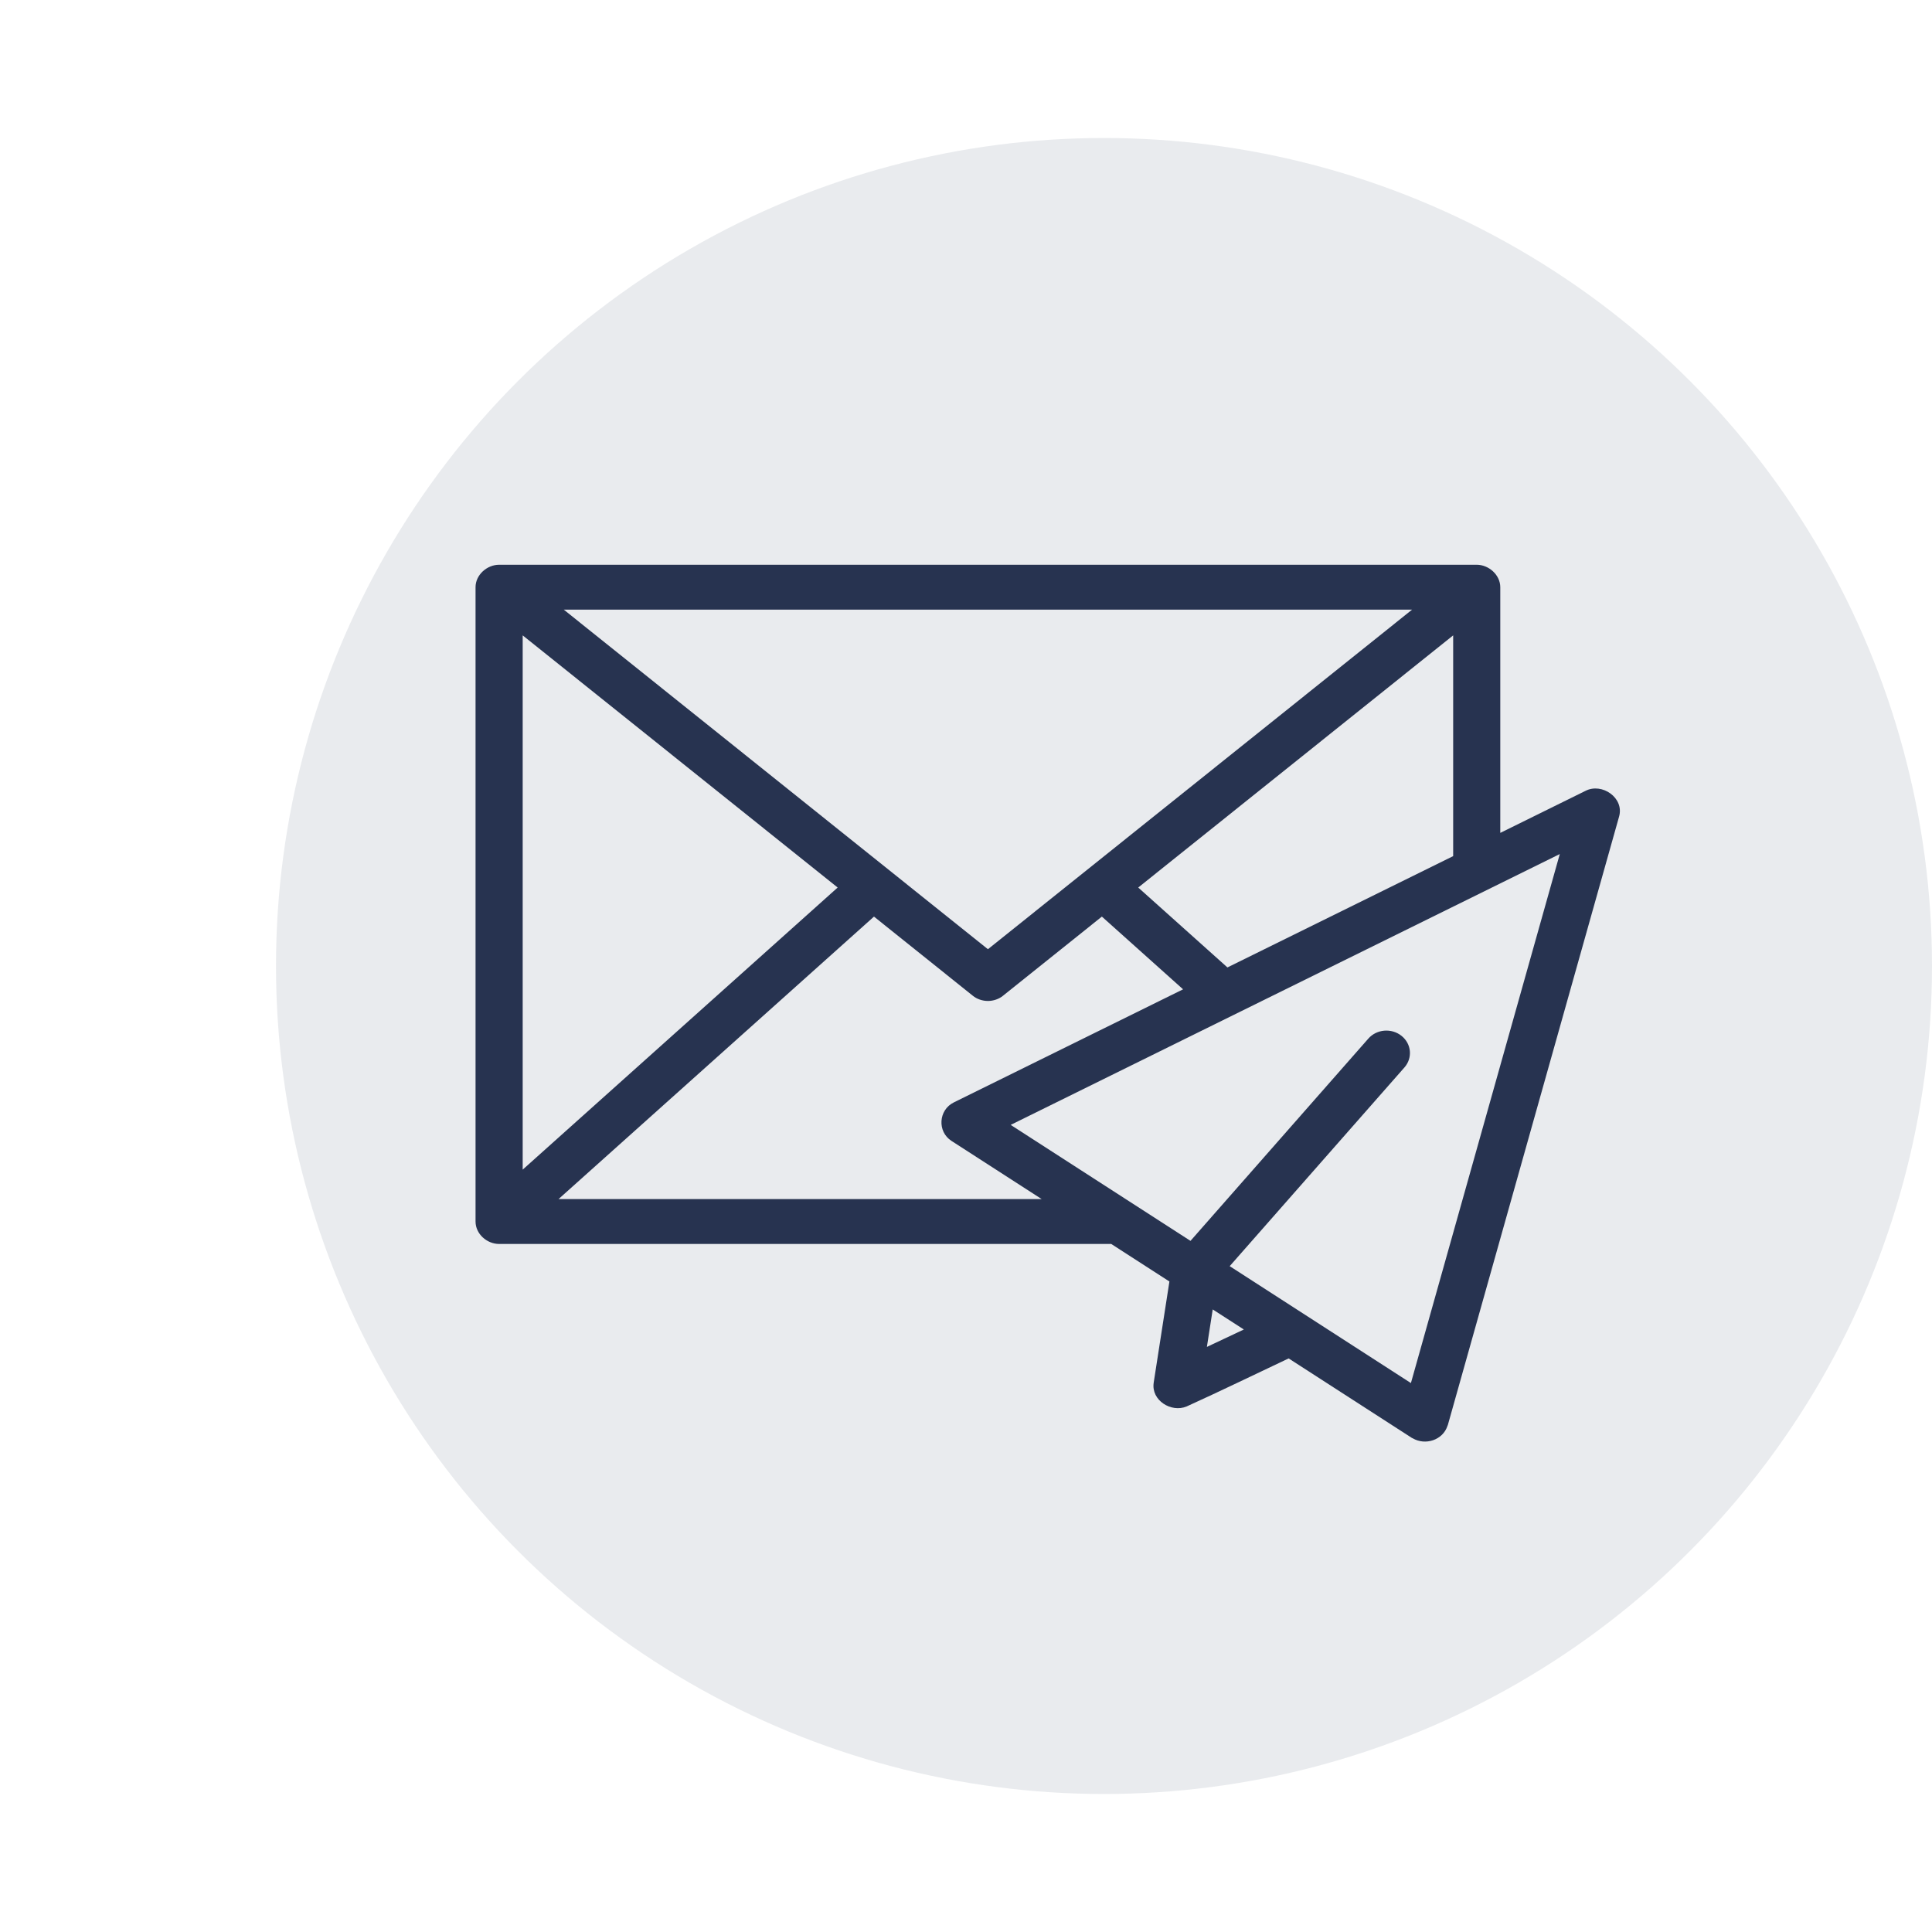
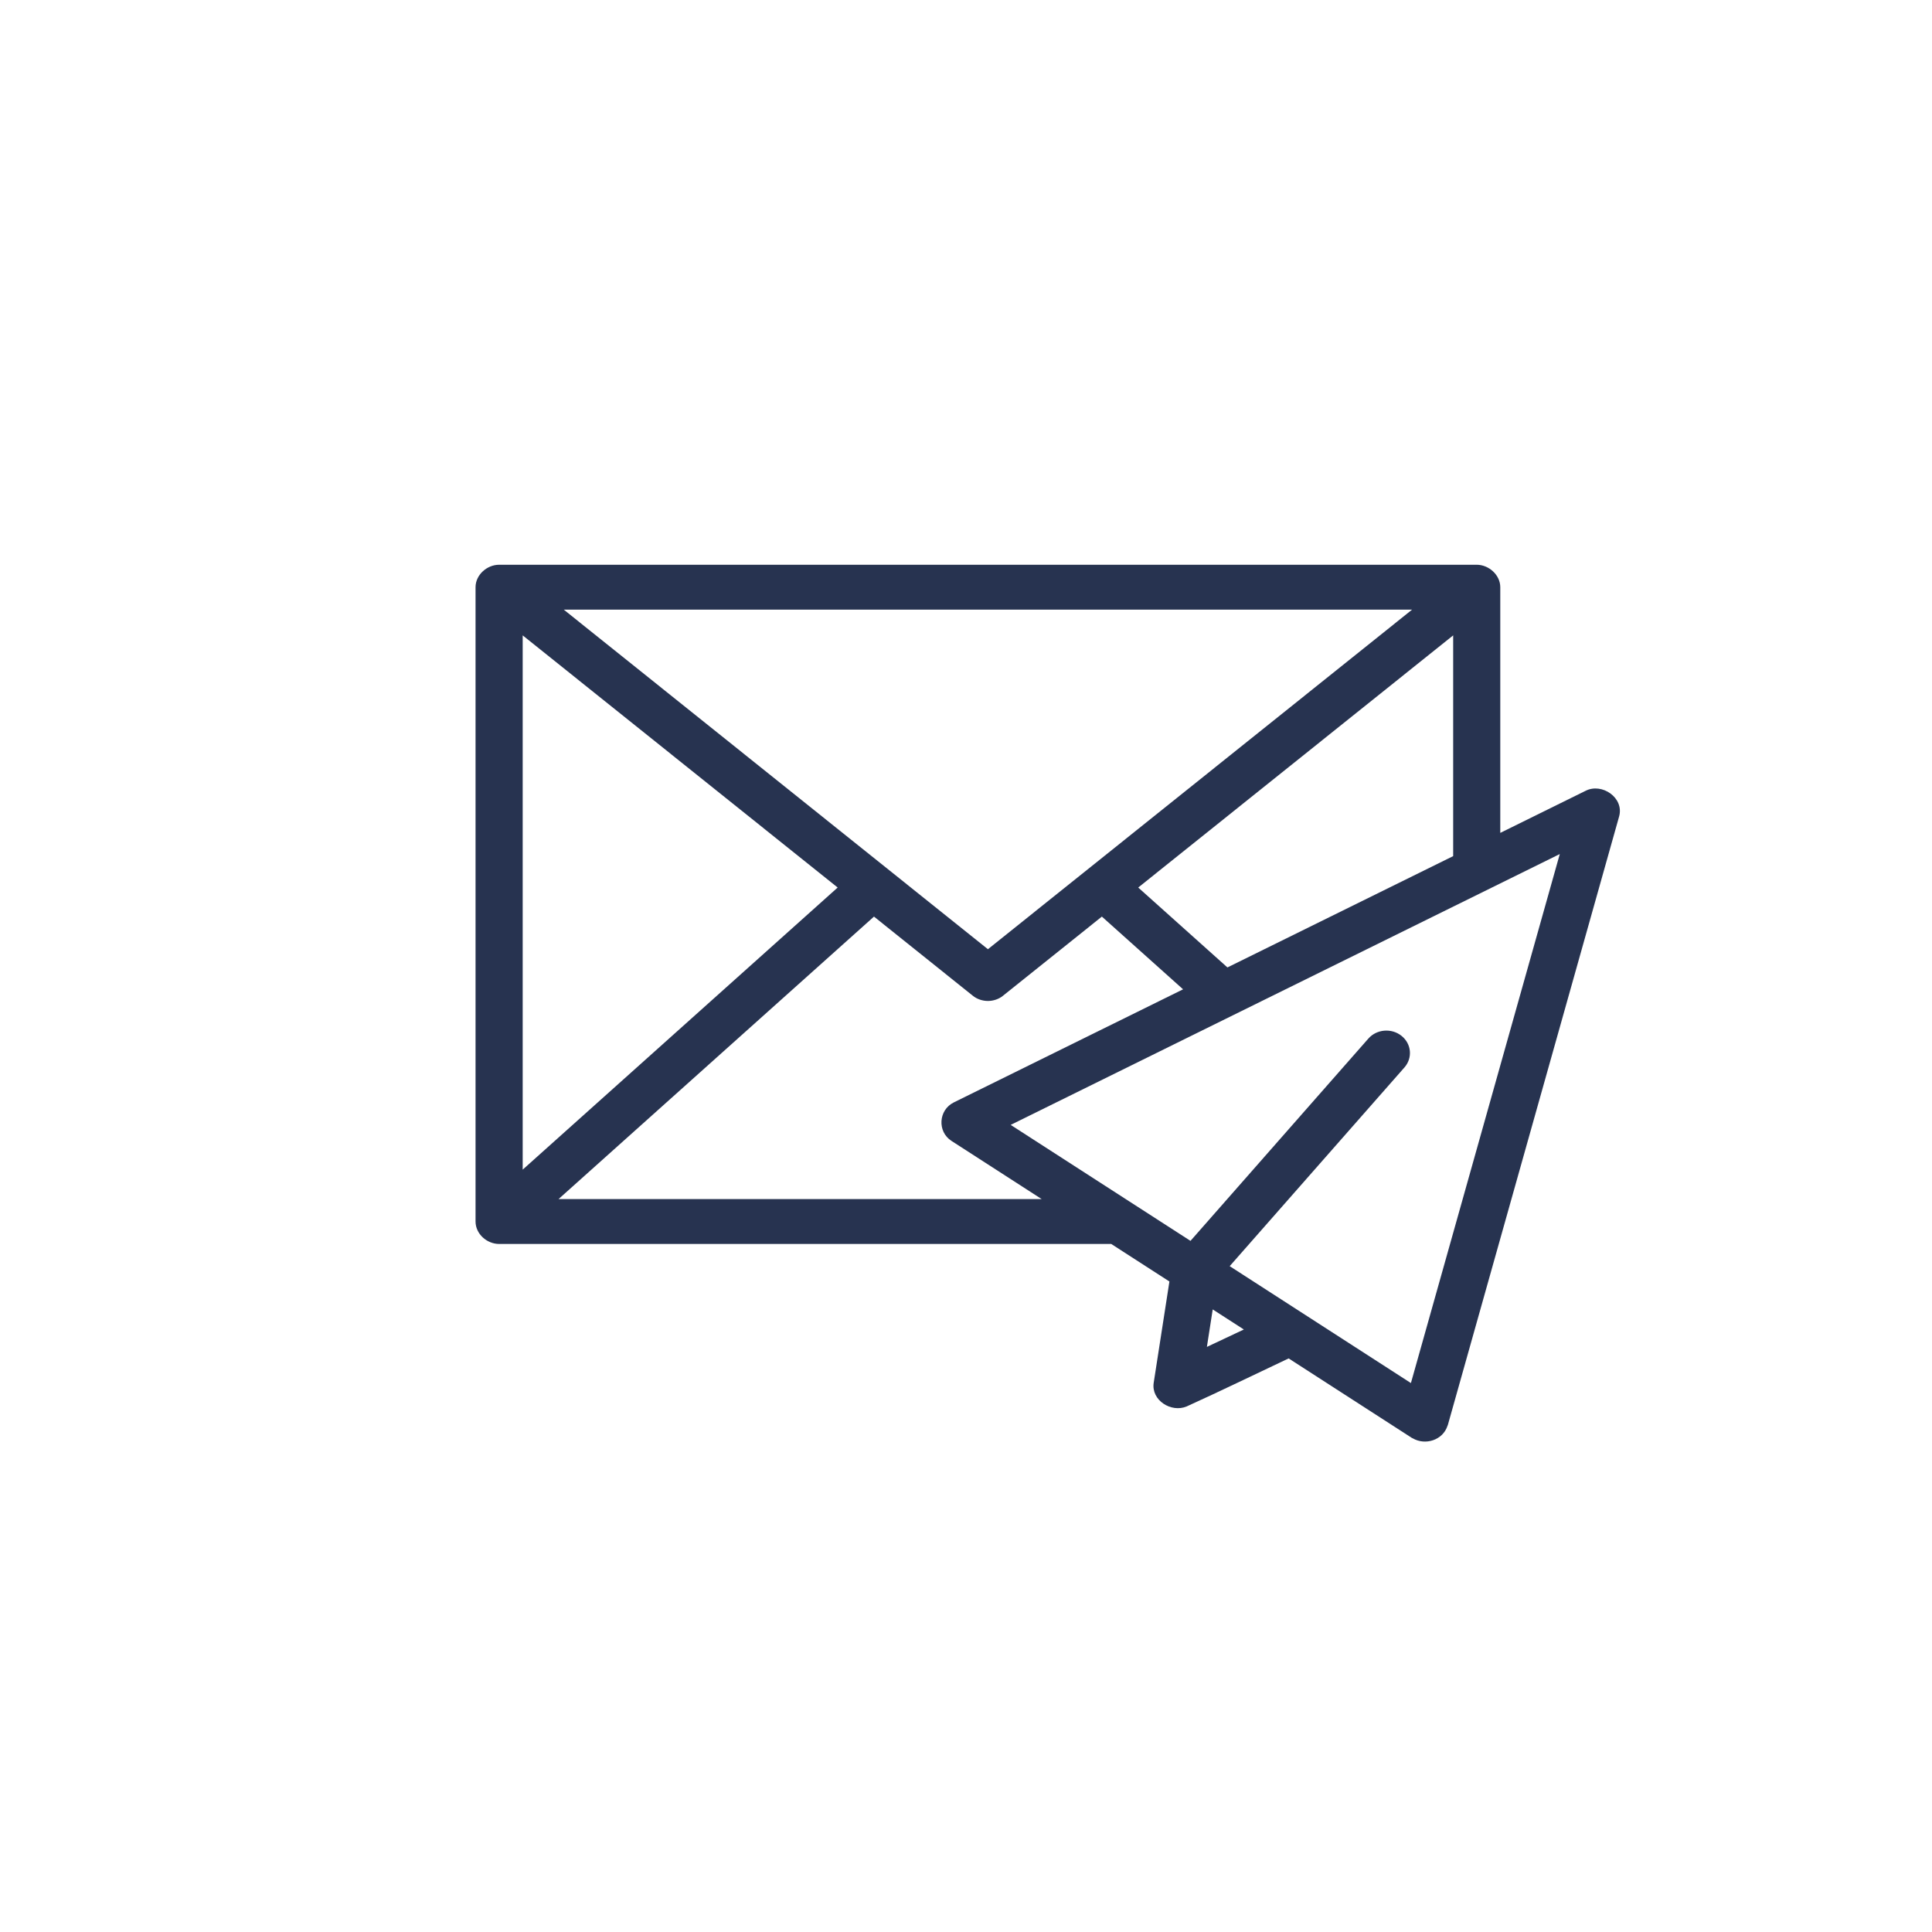
<svg xmlns="http://www.w3.org/2000/svg" width="70" height="70" viewBox="0 0 70 70" fill="" data-library="gosweb_omsu" data-icon="ic_message" data-color="">
-   <circle cx="40" cy="35" r="30" fill="#273350" fill-opacity="0.1" />
-   <path d="M57.446 28.654L54.358 30.177V21.276C54.358 20.83 53.941 20.462 53.505 20.462H18.084C17.645 20.462 17.23 20.828 17.23 21.275V44.257C17.23 44.71 17.644 45.071 18.084 45.071H40.262L42.37 46.431L41.8 50.1C41.8 50.102 41.8 50.104 41.8 50.106C41.708 50.74 42.438 51.193 42.995 50.958C44.234 50.396 45.459 49.799 46.69 49.218L51.154 52.098C51.163 52.104 51.174 52.106 51.183 52.111C51.64 52.381 52.28 52.181 52.447 51.655C52.449 51.648 52.455 51.642 52.457 51.634L58.663 29.585C58.855 28.905 58.042 28.349 57.446 28.654ZM51.12 50.111L44.554 45.875L50.886 38.675C51.188 38.33 51.141 37.818 50.779 37.53C50.417 37.242 49.88 37.286 49.577 37.631L43.134 44.959L36.619 40.757L56.514 30.944L51.12 50.111ZM44.472 35.052L41.24 32.157L52.651 23.021V31.019L44.472 35.052ZM35.794 34.392L20.426 22.088H51.163L35.794 34.392ZM18.938 23.021L30.35 32.157L18.938 42.378V23.021ZM20.237 43.445L31.666 33.21L35.245 36.076C35.395 36.2 35.599 36.267 35.794 36.267H35.794C35.989 36.267 36.193 36.2 36.343 36.076L39.923 33.21L42.865 35.845L34.559 39.942C34.001 40.217 33.953 41.001 34.474 41.337L37.742 43.445H20.237ZM43.728 48.801L43.939 47.443L45.067 48.17L43.728 48.801Z" fill="#273350" />
+   <path d="M57.446 28.654L54.358 30.177V21.276C54.358 20.83 53.941 20.462 53.505 20.462H18.084C17.645 20.462 17.23 20.828 17.23 21.275V44.257C17.23 44.71 17.644 45.071 18.084 45.071H40.262L42.37 46.431C41.8 50.102 41.8 50.104 41.8 50.106C41.708 50.74 42.438 51.193 42.995 50.958C44.234 50.396 45.459 49.799 46.69 49.218L51.154 52.098C51.163 52.104 51.174 52.106 51.183 52.111C51.64 52.381 52.28 52.181 52.447 51.655C52.449 51.648 52.455 51.642 52.457 51.634L58.663 29.585C58.855 28.905 58.042 28.349 57.446 28.654ZM51.12 50.111L44.554 45.875L50.886 38.675C51.188 38.33 51.141 37.818 50.779 37.53C50.417 37.242 49.88 37.286 49.577 37.631L43.134 44.959L36.619 40.757L56.514 30.944L51.12 50.111ZM44.472 35.052L41.24 32.157L52.651 23.021V31.019L44.472 35.052ZM35.794 34.392L20.426 22.088H51.163L35.794 34.392ZM18.938 23.021L30.35 32.157L18.938 42.378V23.021ZM20.237 43.445L31.666 33.21L35.245 36.076C35.395 36.2 35.599 36.267 35.794 36.267H35.794C35.989 36.267 36.193 36.2 36.343 36.076L39.923 33.21L42.865 35.845L34.559 39.942C34.001 40.217 33.953 41.001 34.474 41.337L37.742 43.445H20.237ZM43.728 48.801L43.939 47.443L45.067 48.17L43.728 48.801Z" fill="#273350" />
</svg>